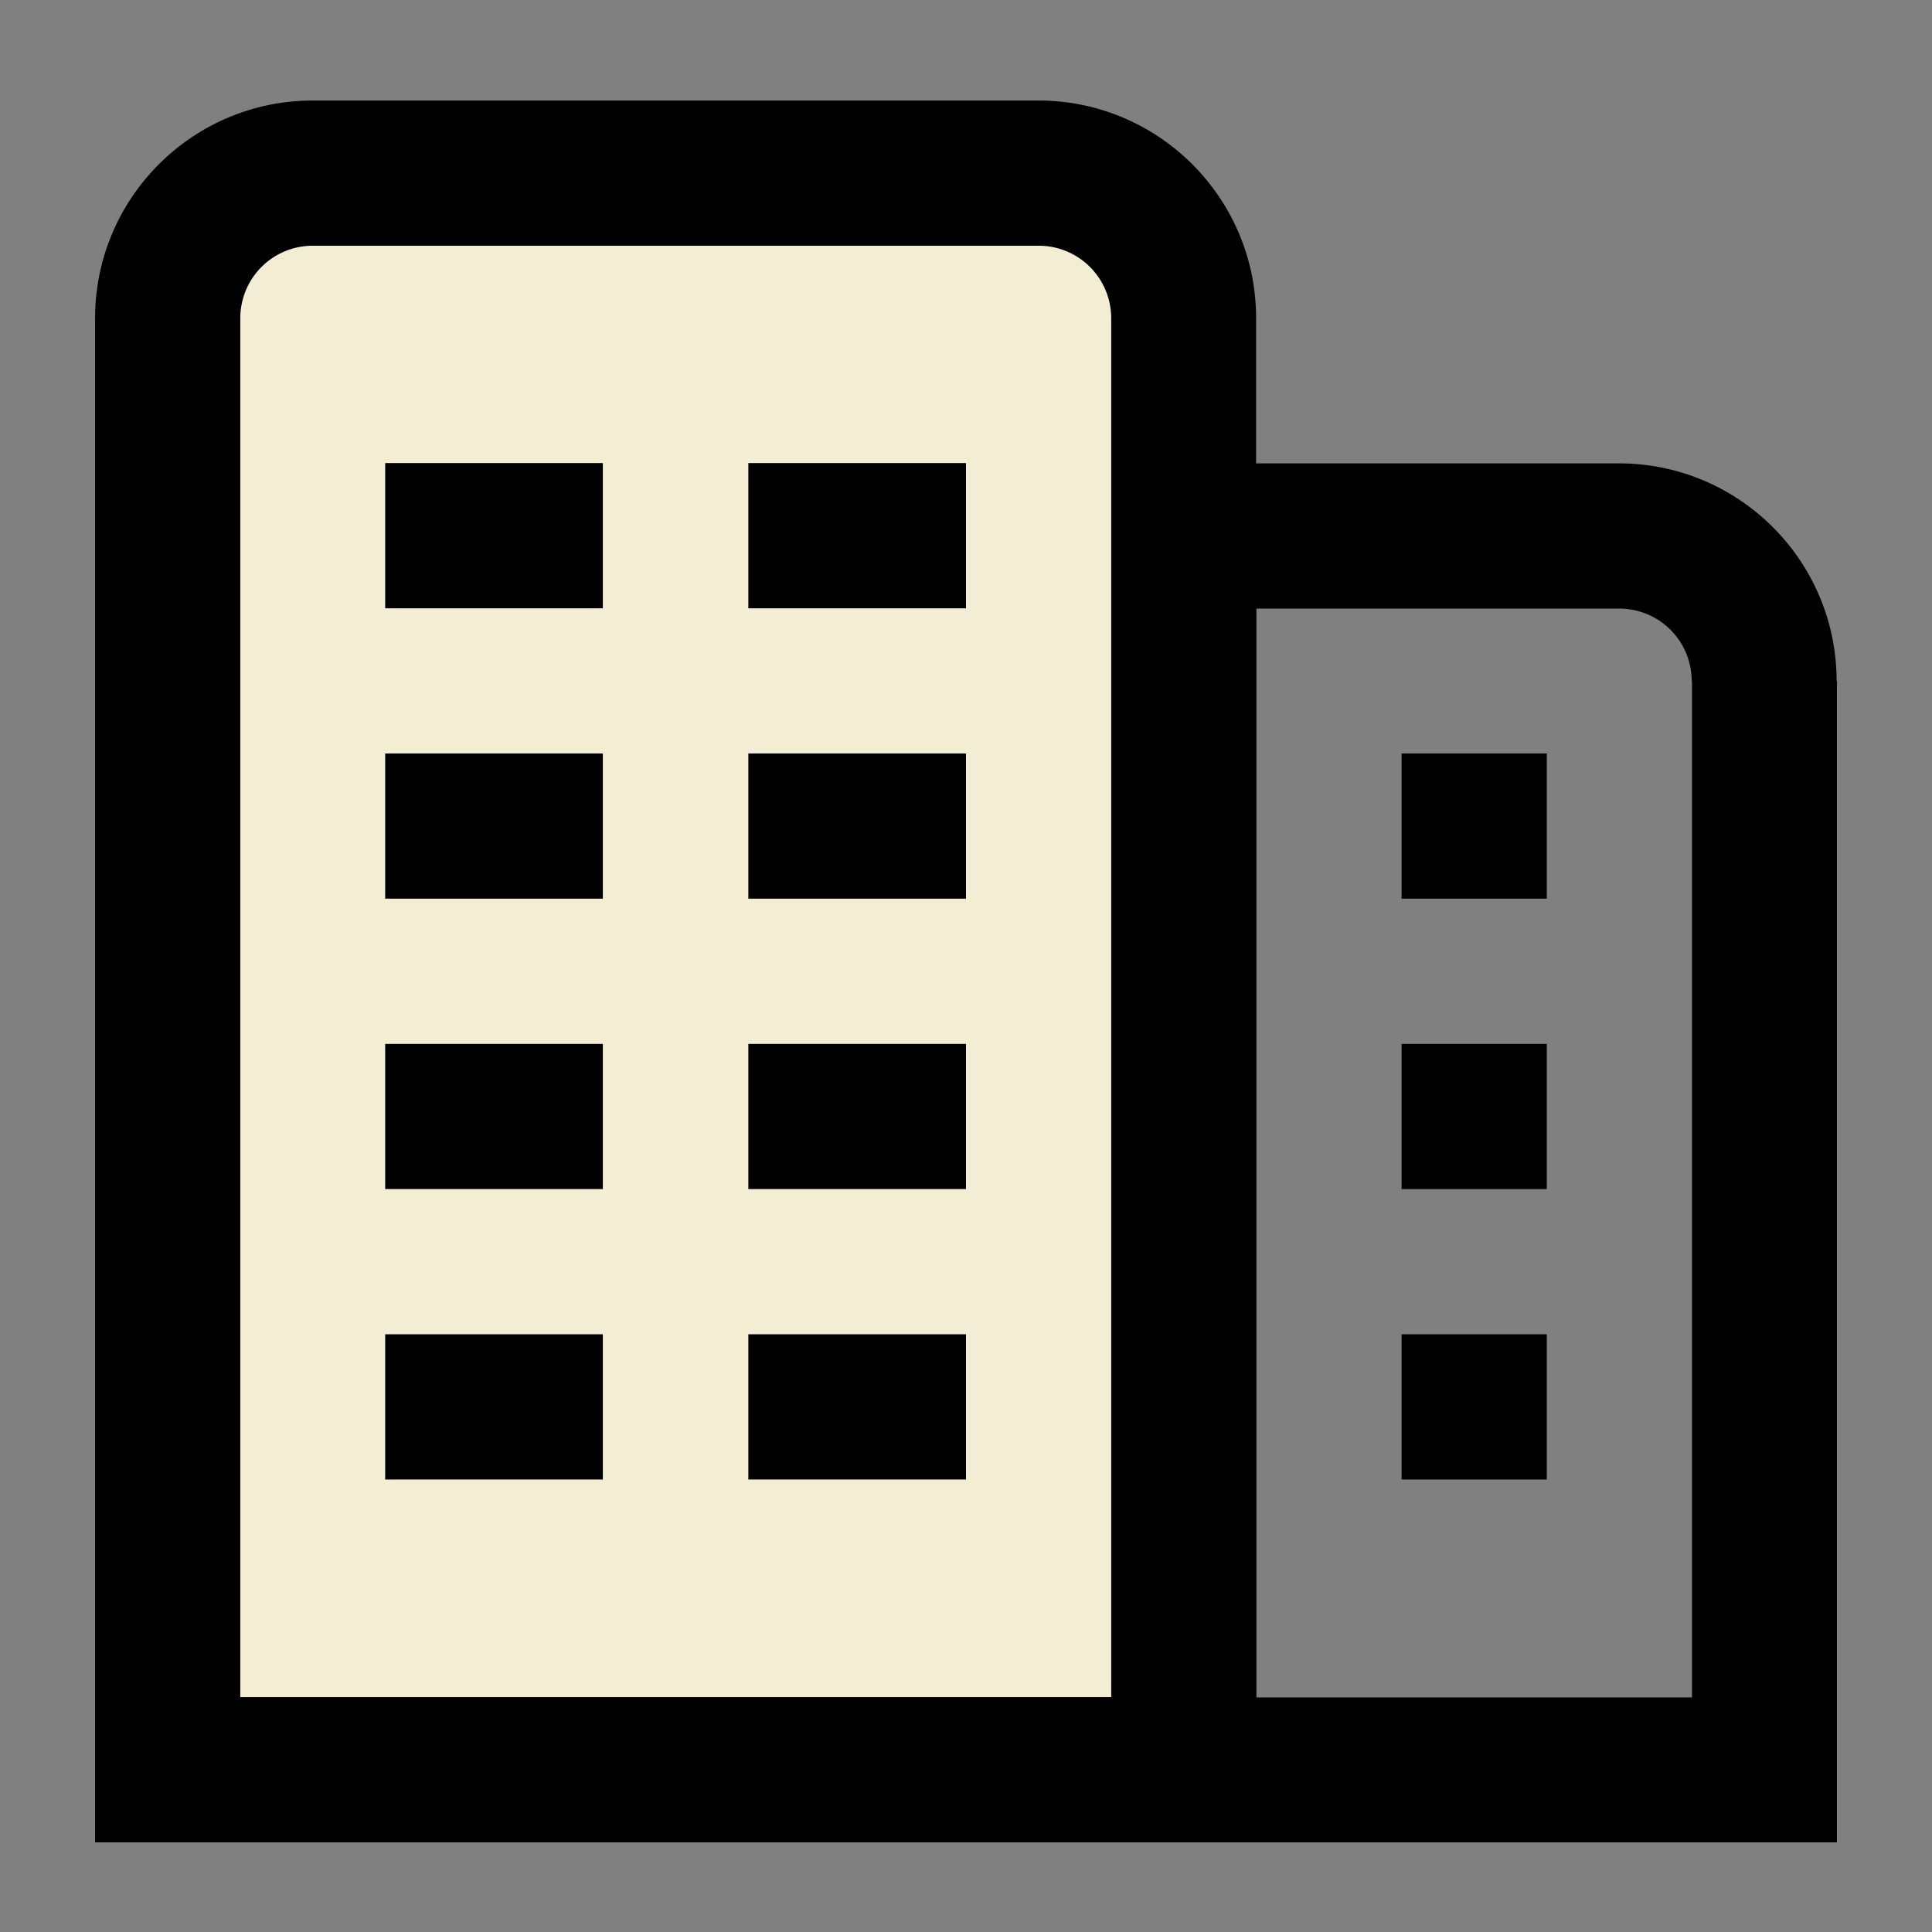
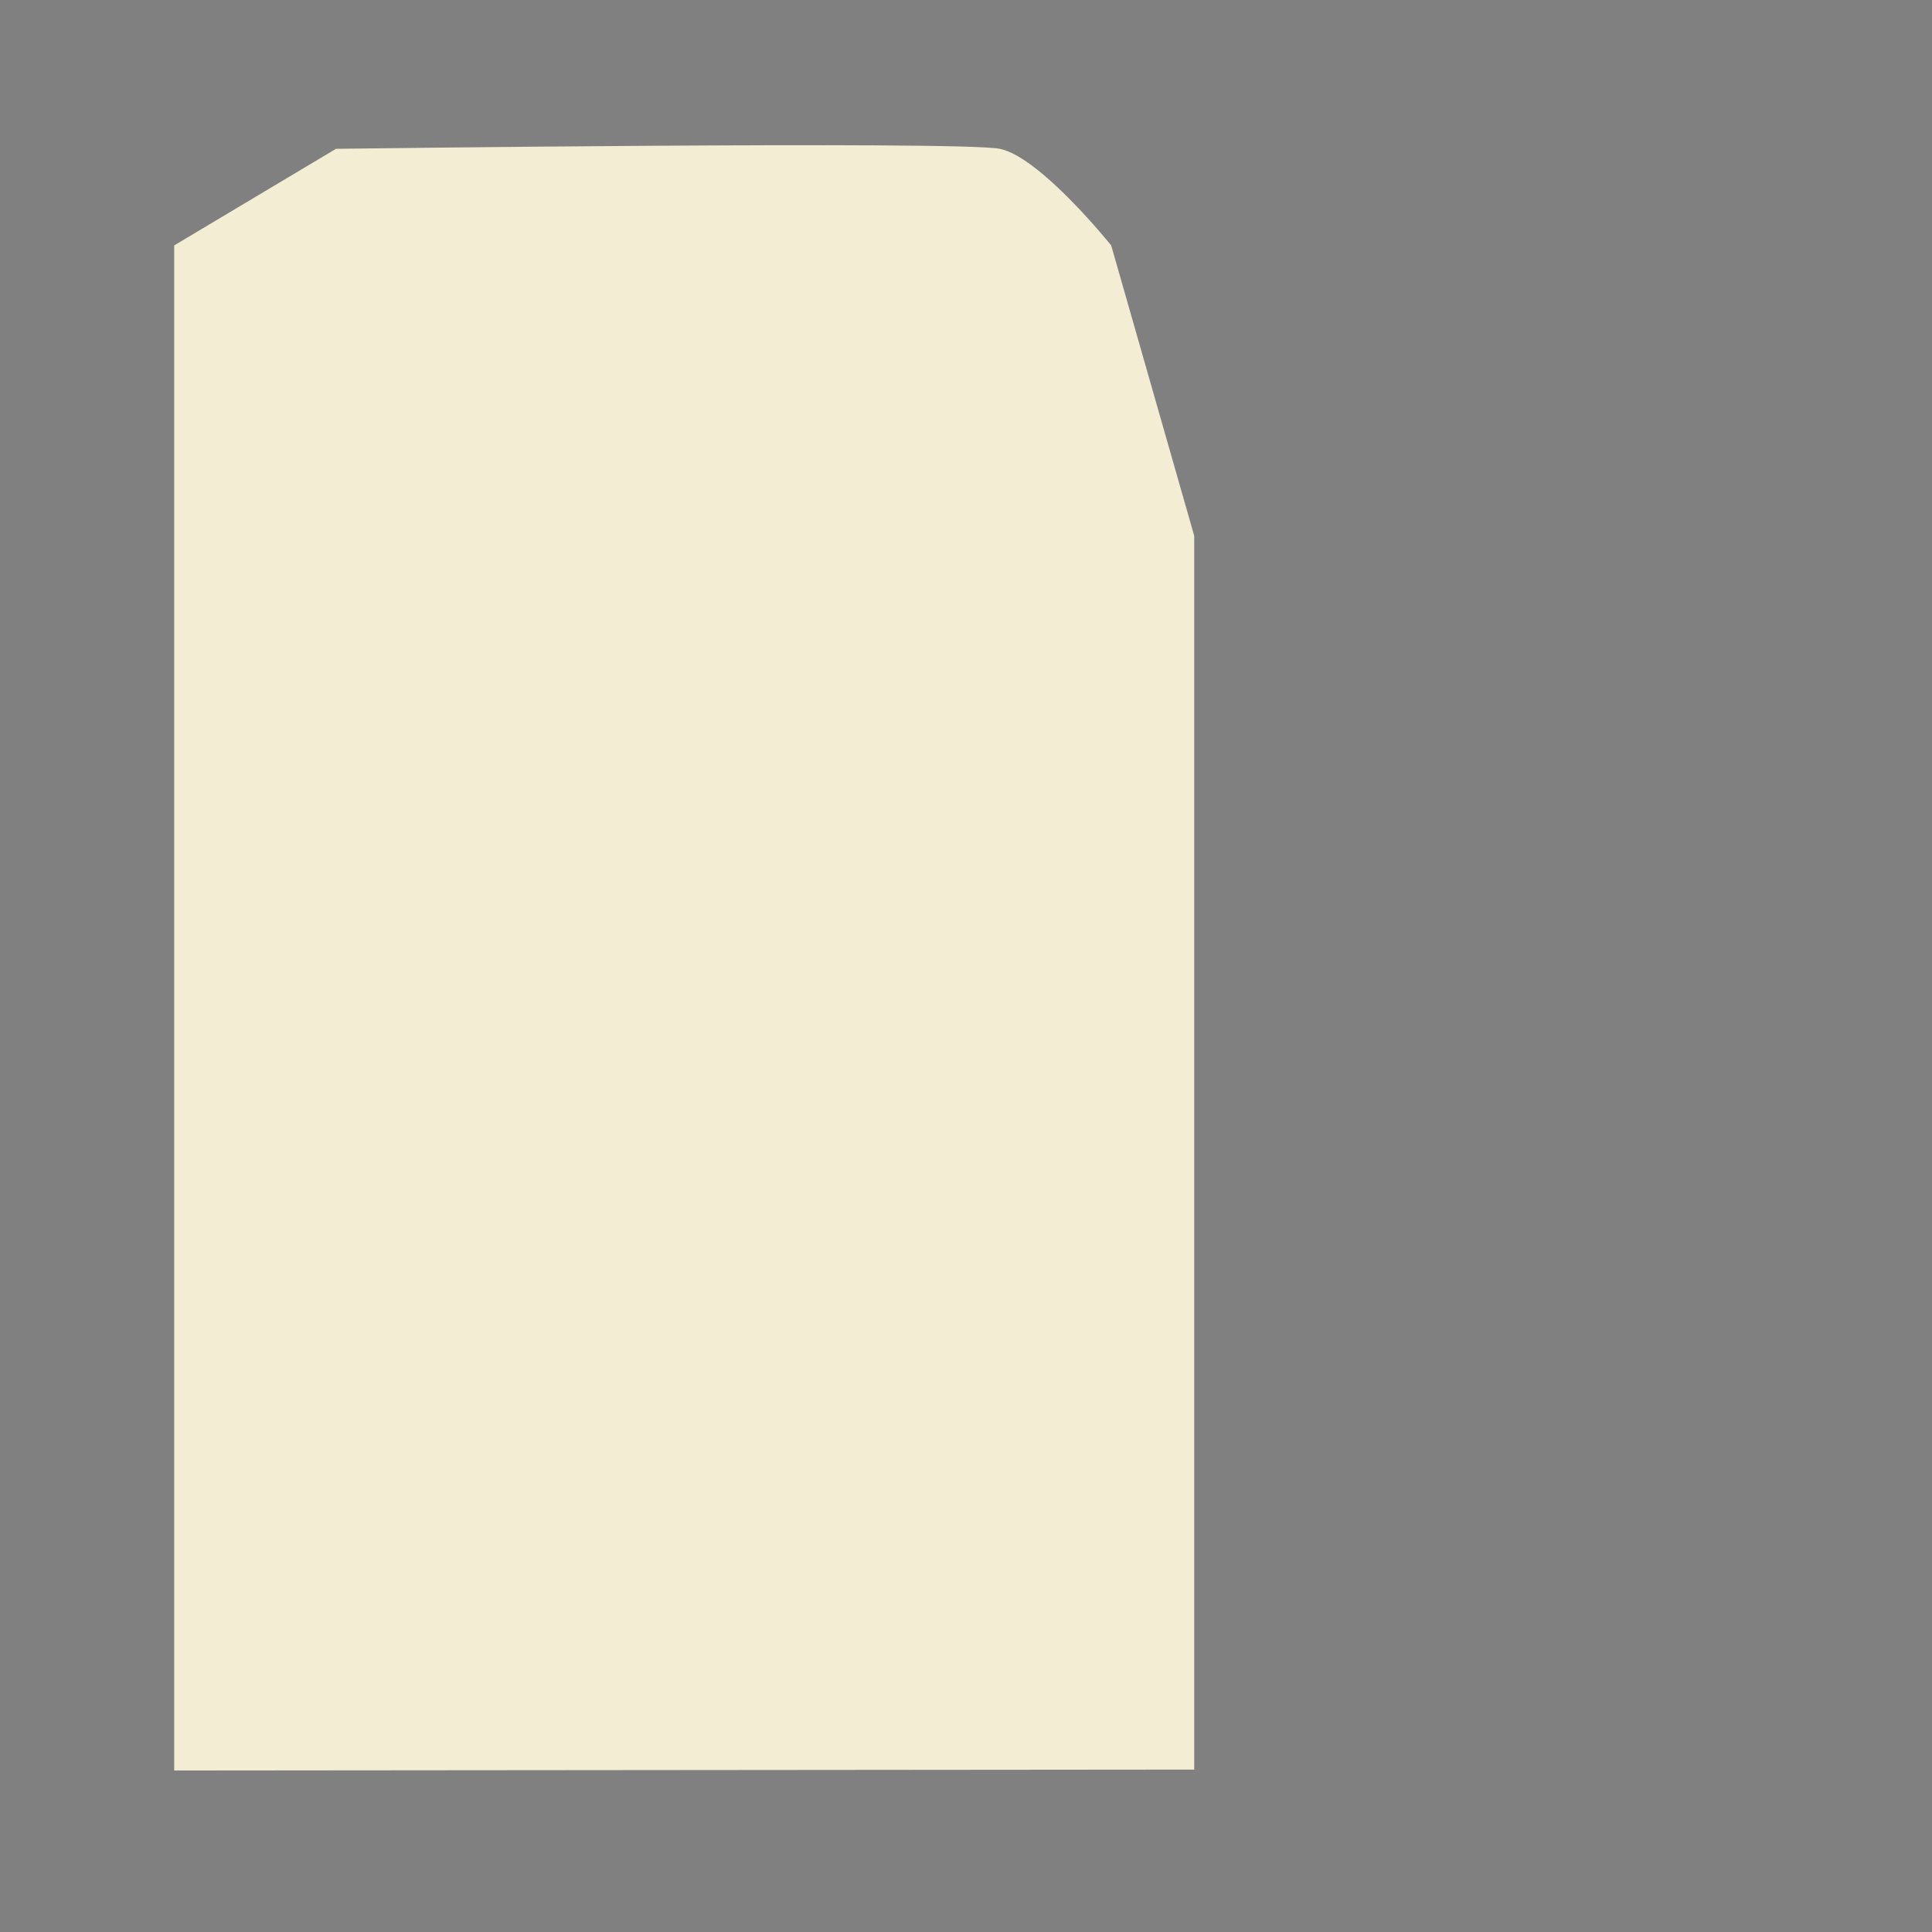
<svg xmlns="http://www.w3.org/2000/svg" viewBox="0 0 64 64">
  <rect x="0" y="0" width="64" height="64" fill="#808080" stroke="none" />
  <path d="M39.56 58.63V17.75l-2.75-9.62s-2.35-2.93-3.69-3.2-21.99 0-21.99 0l-5.36 3.2v50.52l33.8-.03Z" style="fill:#f3edd4" />
-   <path d="M12.76 34.58h7.21v4.81h-7.21zm12.03 4.81H32v-4.81h-7.21zm-12.03 9.62h7.21V44.2h-7.21zm12.03 0H32V44.2h-7.21zM12.76 20.15h7.21v-4.81h-7.21zm12.03 0H32v-4.81h-7.21zm-12.03 9.62h7.21v-4.81h-7.21zm12.03 0H32v-4.81h-7.21zm36.06-7.21v38.47H3.15V10.54c0-3.98 3.23-7.21 7.21-7.21H34.4c3.98 0 7.21 3.23 7.21 7.21v4.81h12.02c3.98 0 7.21 3.23 7.21 7.21ZM36.81 10.54a2.4 2.4 0 0 0-2.4-2.4H10.36a2.4 2.4 0 0 0-2.4 2.4v45.68h28.85zm19.23 12.02a2.4 2.4 0 0 0-2.4-2.4H41.62v36.07h14.43V22.56Zm-9.61 16.83h4.81v-4.81h-4.81zm0 9.62h4.81V44.2h-4.81zm0-19.24h4.81v-4.81h-4.81z" />
</svg>